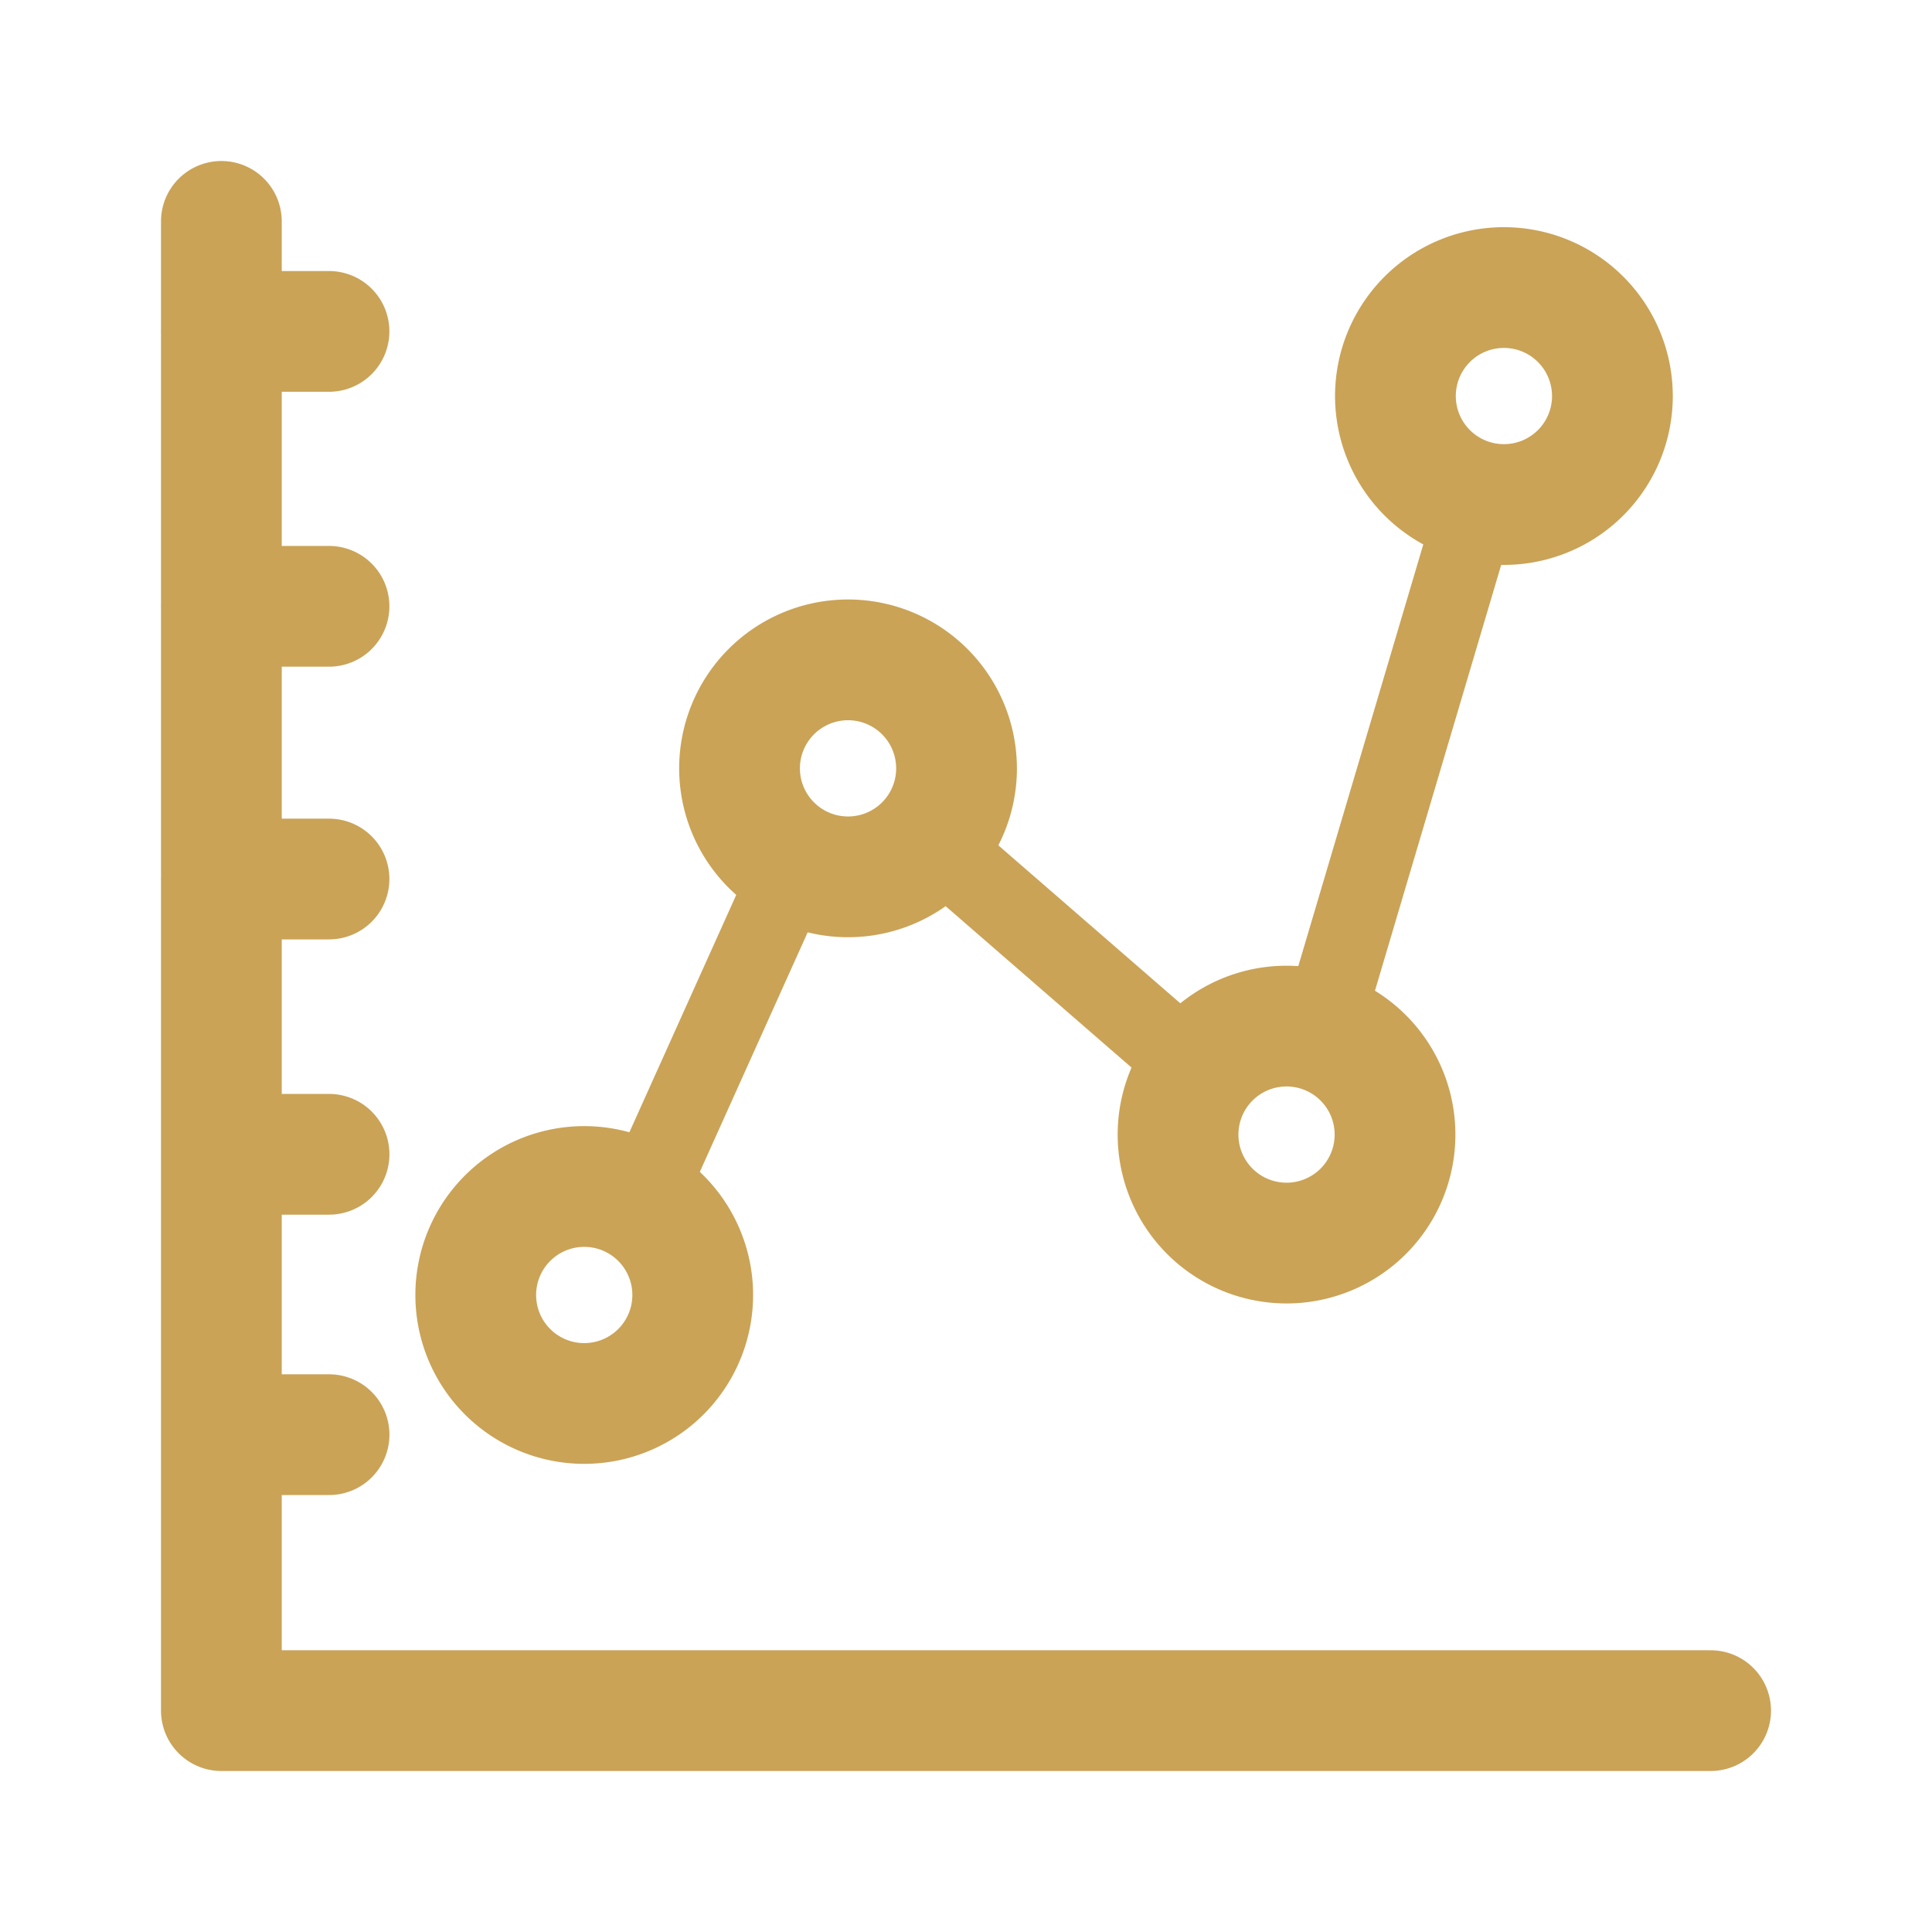
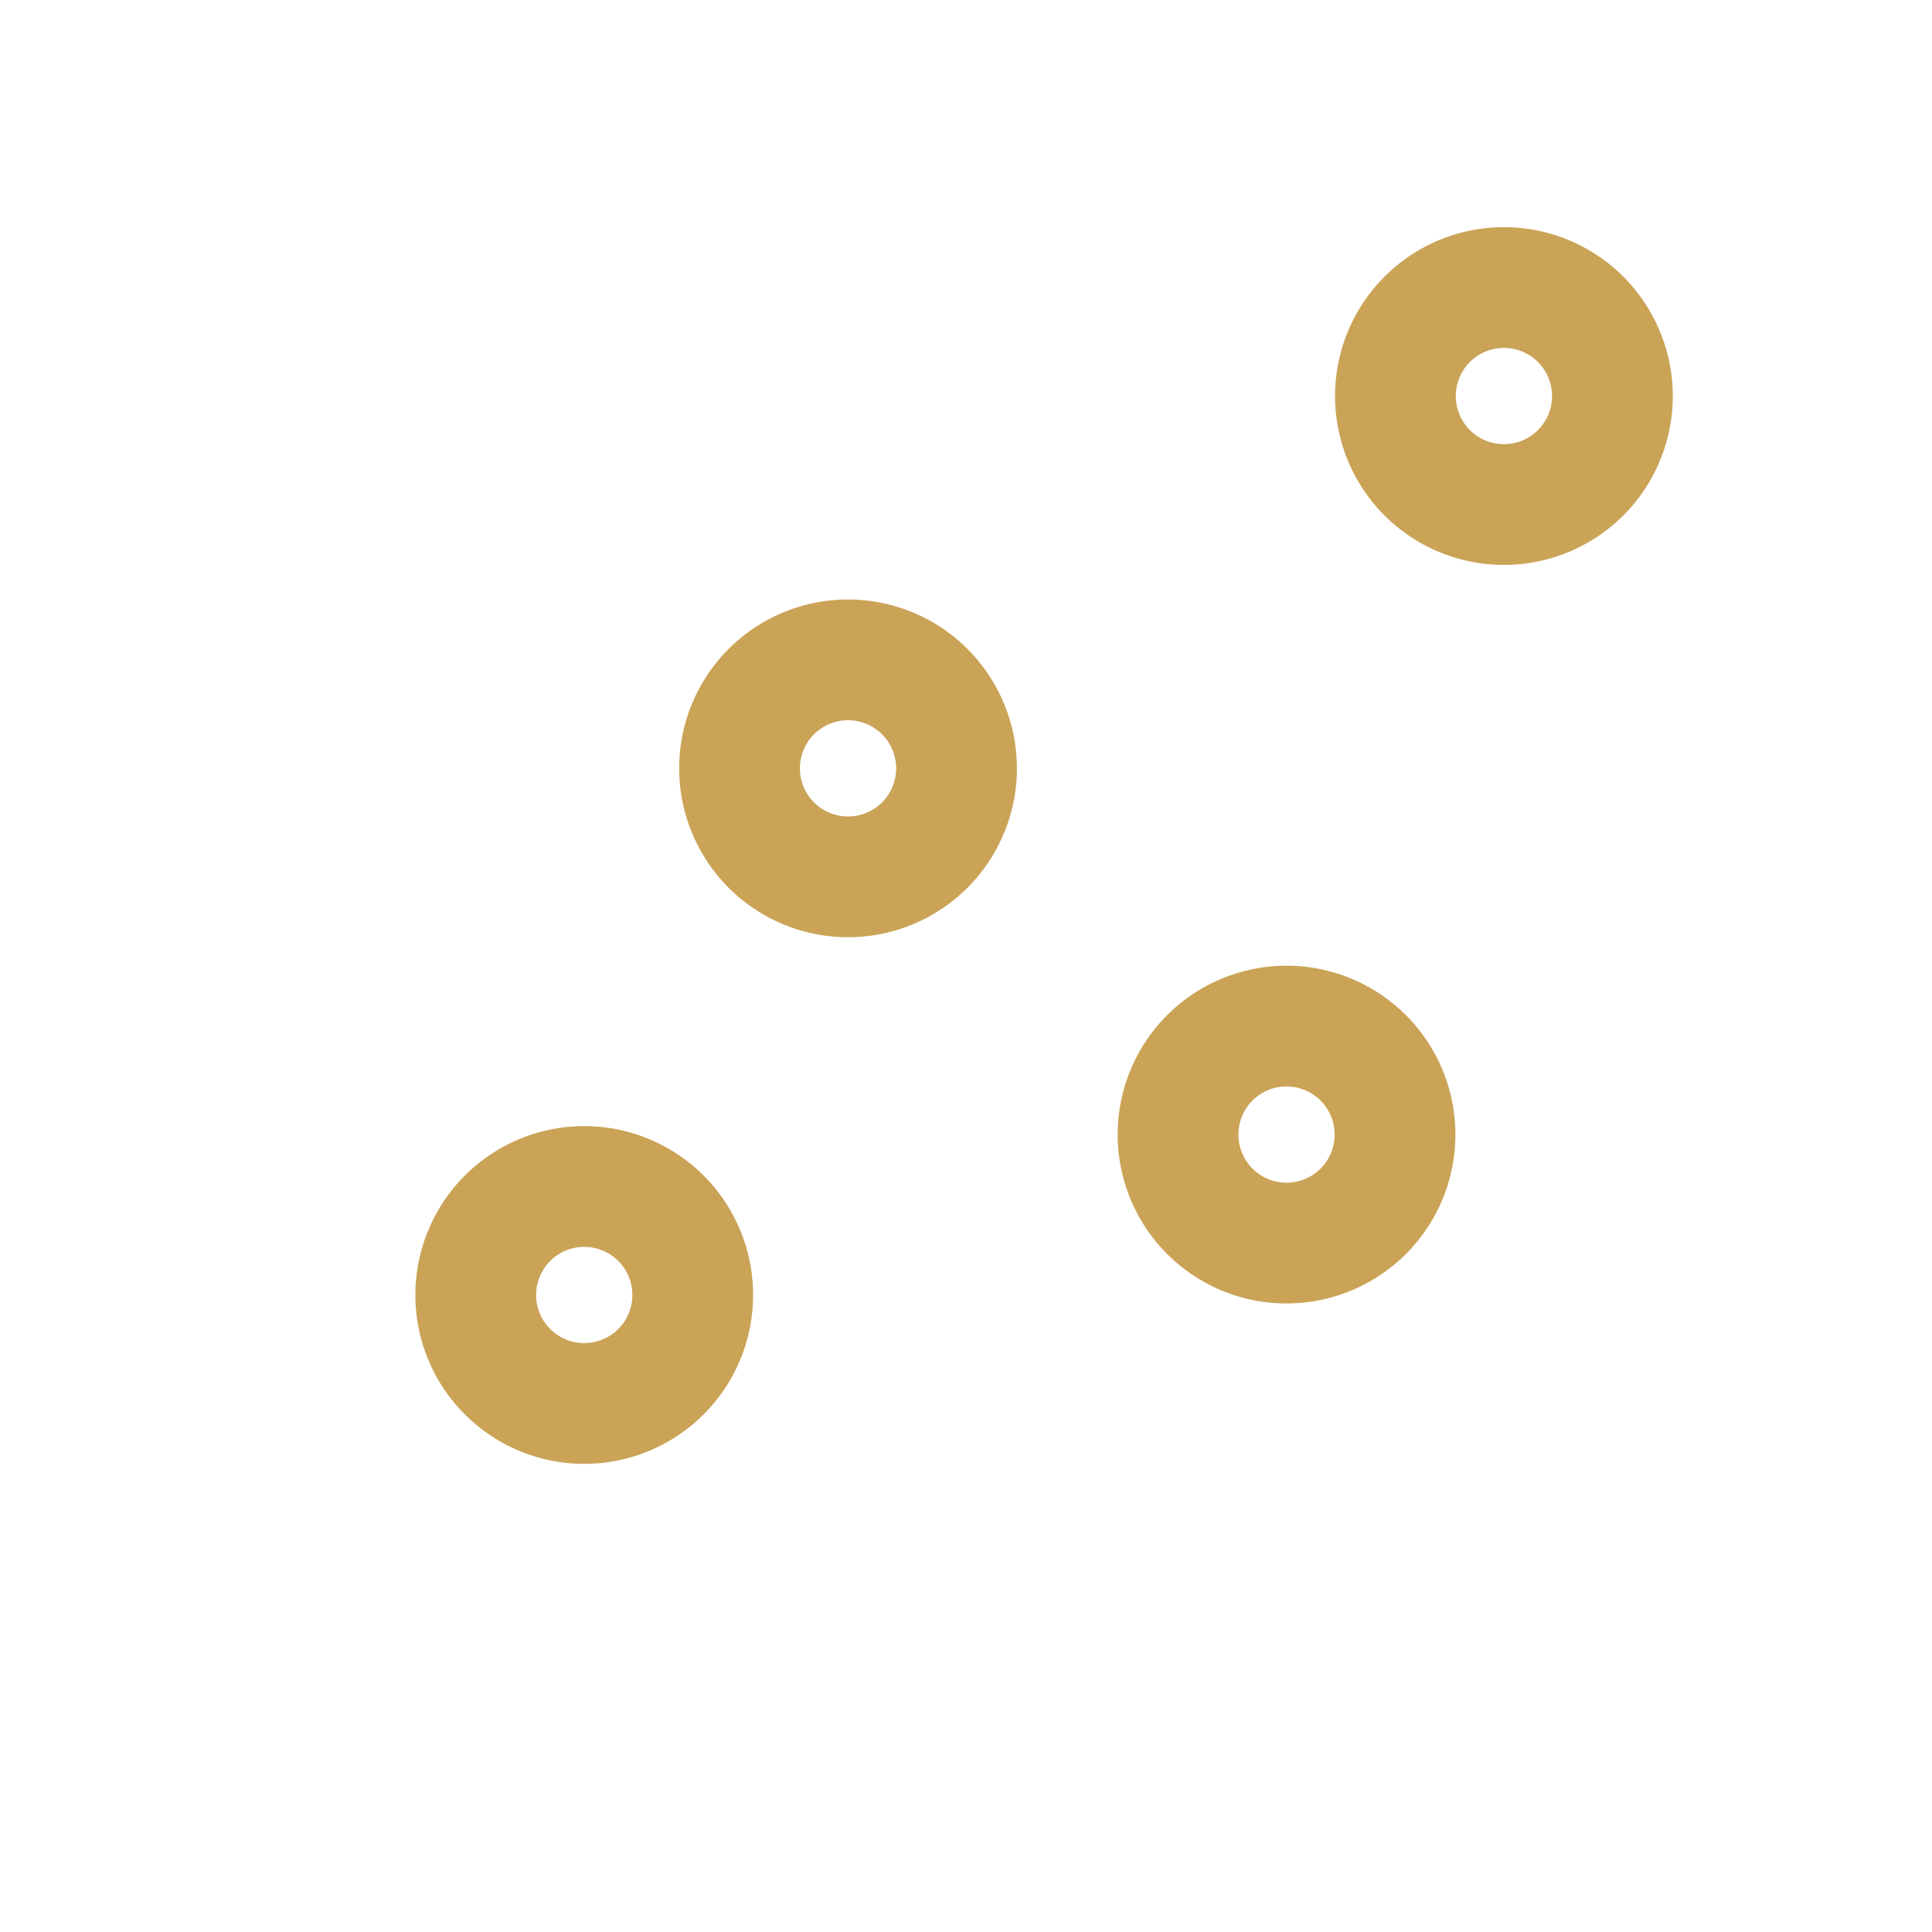
<svg xmlns="http://www.w3.org/2000/svg" width="800px" height="800px" viewBox="0 0 192 192" fill="#000000">
  <g id="SVGRepo_bgCarrier" stroke-width="0" />
  <g id="SVGRepo_tracerCarrier" stroke-linecap="round" stroke-linejoin="round" />
  <g id="SVGRepo_iconCarrier">
    <g fill="none">
-       <path d="M22 142.576h10.702M22 114.712h10.702M22 22v148h148M21.995 32.934h10.702m-10.702 27.32h10.702M21.995 87.356h10.702" style="fill:#CAA357;fill-opacity:0;stroke:#CAA357;stroke-width:12;stroke-linecap:round;stroke-linejoin:round;stroke-miterlimit:6;stroke-dasharray:none;paint-order:stroke fill markers" fill="none" />
      <path d="M68.842 128.695a10.782 10.782 0 0 1-10.781 10.781 10.782 10.782 0 0 1-10.782-10.781 10.782 10.782 0 0 1 10.782-10.782 10.782 10.782 0 0 1 10.781 10.782zM95.06 76.358A10.782 10.782 0 0 1 84.277 87.14a10.782 10.782 0 0 1-10.782-10.782 10.782 10.782 0 0 1 10.782-10.782 10.782 10.782 0 0 1 10.781 10.782Zm43.576 36.396a10.782 10.782 0 0 1-10.782 10.781 10.782 10.782 0 0 1-10.781-10.781 10.782 10.782 0 0 1 10.781-10.782 10.782 10.782 0 0 1 10.782 10.782zm21.604-73.396a10.782 10.782 0 0 1-10.782 10.782 10.782 10.782 0 0 1-10.782-10.782 10.782 10.782 0 0 1 10.782-10.781 10.782 10.782 0 0 1 10.781 10.781z" style="fill-opacity:0;stroke:#CAA357;stroke-width:12;stroke-linecap:round;stroke-linejoin:round;stroke-miterlimit:6;paint-order:stroke fill markers" />
-       <path d="m64.38 118.198 14.117-31.362m15.08-2.424 24.333 21.124m13.668-4.067 15.53-52.393" style="fill:#CAA357;fill-opacity:0;stroke:#CAA357;stroke-width:8;stroke-linecap:round;stroke-linejoin:round;stroke-miterlimit:6;stroke-dasharray:none;paint-order:stroke fill markers" fill="none" />
    </g>
  </g>
</svg>